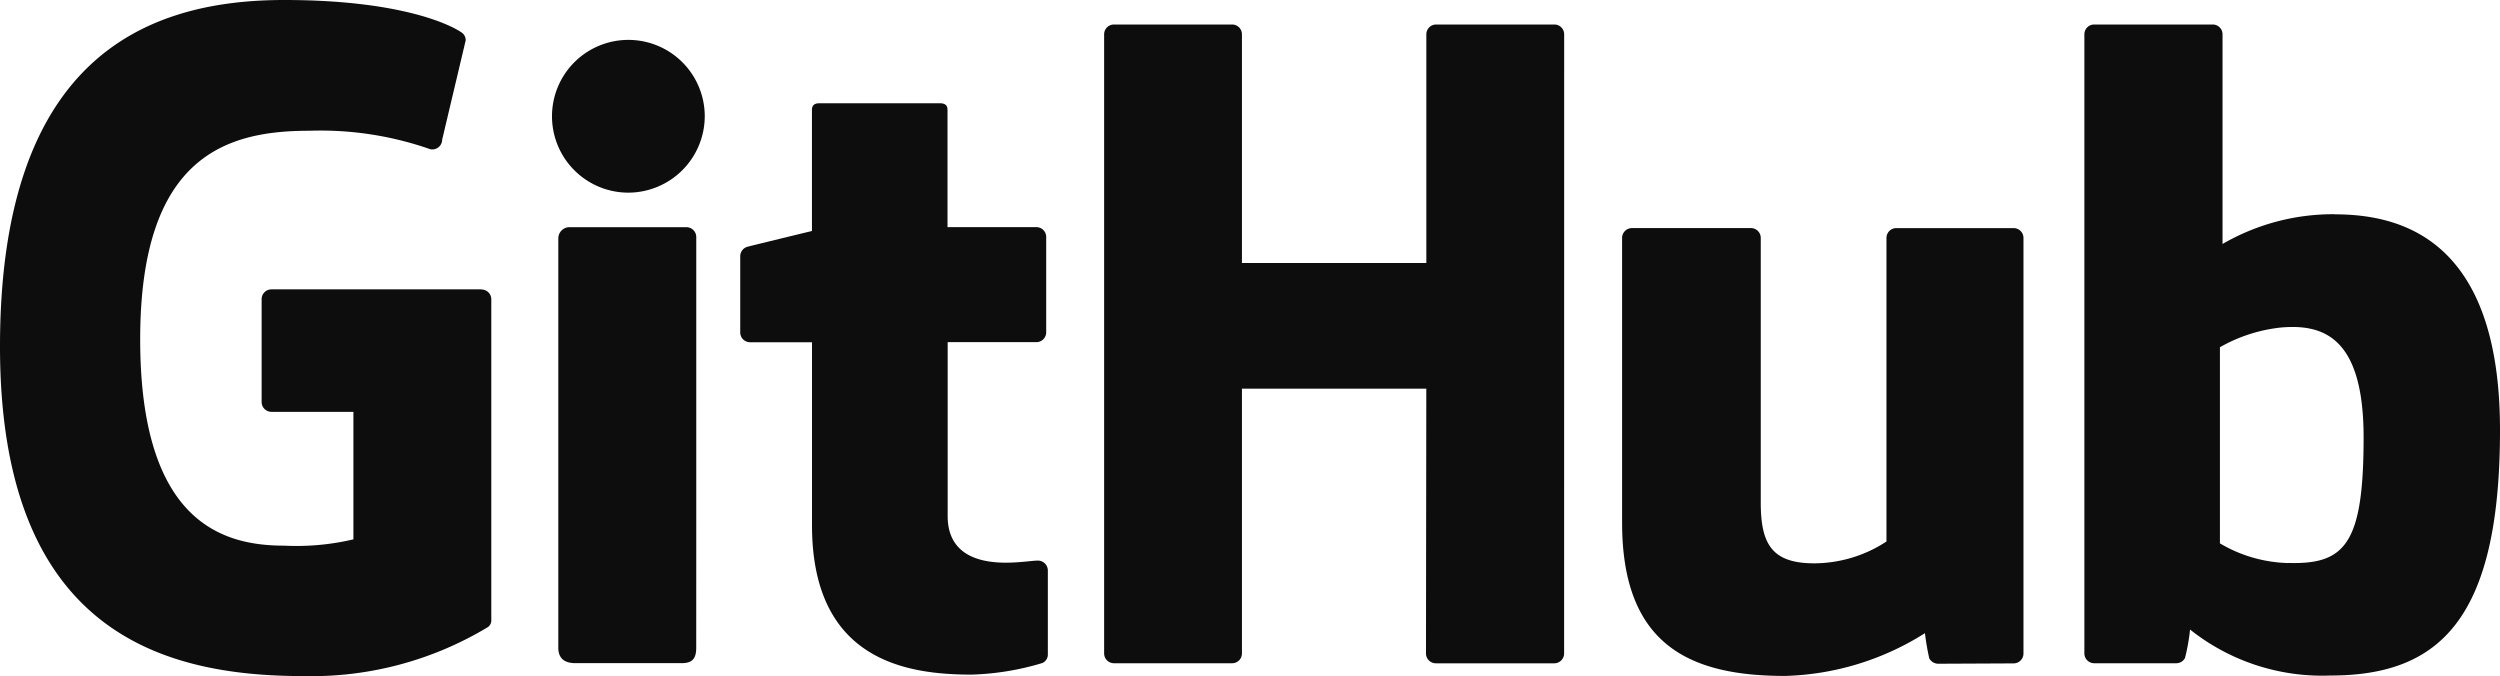
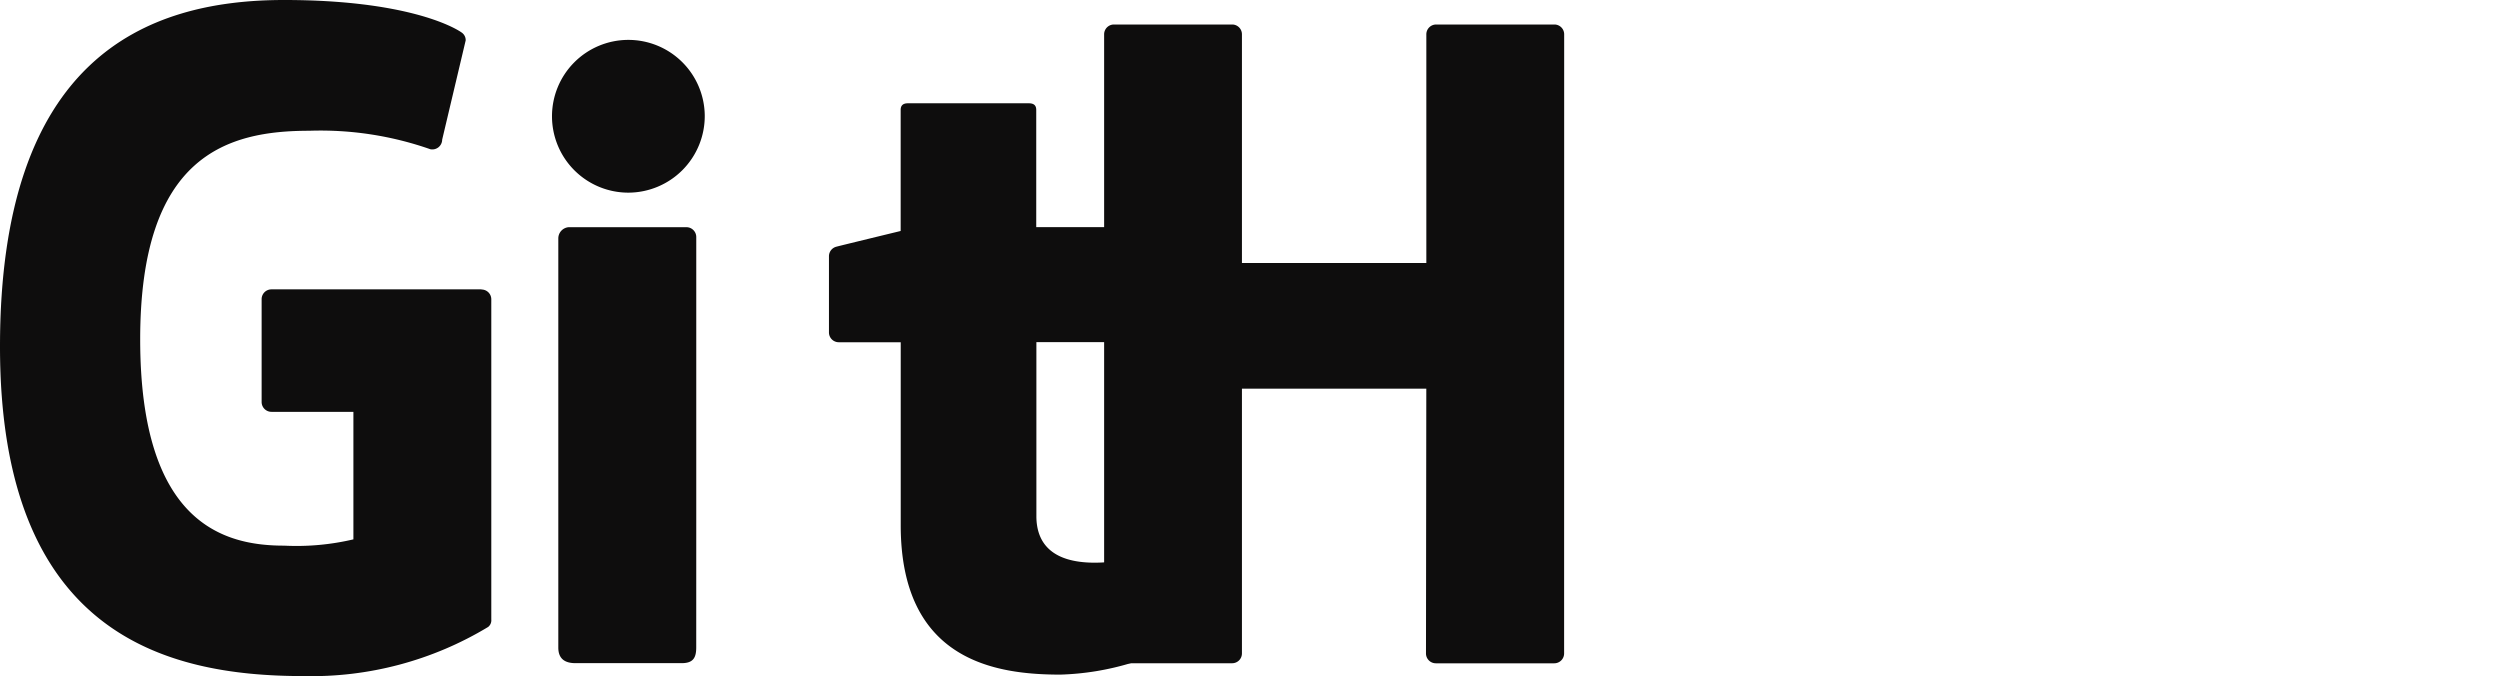
<svg xmlns="http://www.w3.org/2000/svg" id="Group_105318" data-name="Group 105318" width="85.101" height="23.014" viewBox="0 0 85.101 23.014">
  <defs>
    <clipPath id="clip-path">
      <rect id="Rectangle_44696" data-name="Rectangle 44696" width="85.101" height="23.014" fill="none" />
    </clipPath>
  </defs>
  <g id="Group_105317" data-name="Group 105317" clip-path="url(#clip-path)">
    <path id="Path_78352" data-name="Path 78352" d="M16.391,9.85H9.24a.334.334,0,0,0-.334.334v3.5a.335.335,0,0,0,.334.335h2.79V18.36a8.45,8.45,0,0,1-2.358.214c-2.043,0-4.9-.747-4.9-7.023s2.972-7.1,5.762-7.1a11.308,11.308,0,0,1,4.118.63.337.337,0,0,0,.4-.328l.8-3.378a.311.311,0,0,0-.128-.261C15.456.918,13.815,0,9.671,0,4.9,0,0,2.031,0,11.8S5.607,23.014,10.331,23.014a11.632,11.632,0,0,0,6.285-1.672.287.287,0,0,0,.108-.253v-10.9a.334.334,0,0,0-.334-.334" fill="#0e0d0d" />
    <path id="Path_78353" data-name="Path 78353" d="M227.769,5.04a.333.333,0,0,0-.332-.336h-4.027a.335.335,0,0,0-.333.336v7.782H216.8V5.04a.333.333,0,0,0-.332-.336h-4.026a.334.334,0,0,0-.333.336V26.11a.335.335,0,0,0,.333.337h4.026a.334.334,0,0,0,.332-.337V17.1h6.276l-.011,9.012a.336.336,0,0,0,.334.337h4.036a.335.335,0,0,0,.332-.337Z" transform="translate(-174.524 -3.87)" fill="#0e0d0d" />
    <path id="Path_78354" data-name="Path 78354" d="M111.266,10.032a2.6,2.6,0,1,0-2.6,2.623,2.608,2.608,0,0,0,2.6-2.623" transform="translate(-87.276 -6.097)" fill="#0e0d0d" />
    <path id="Path_78355" data-name="Path 78355" d="M111.947,53.7V43.979a.335.335,0,0,0-.333-.336H107.6a.384.384,0,0,0-.349.374V57.952c0,.409.255.531.585.531h3.616c.4,0,.494-.195.494-.538Z" transform="translate(-88.246 -35.909)" fill="#0e0d0d" />
-     <path id="Path_78356" data-name="Path 78356" d="M324.949,43.821h-4a.335.335,0,0,0-.332.337V54.489a4.513,4.513,0,0,1-2.456.743c-1.441,0-1.823-.654-1.823-2.065v-9.01a.335.335,0,0,0-.332-.337h-4.055a.336.336,0,0,0-.333.337V53.85c0,4.19,2.335,5.215,5.548,5.215a9.365,9.365,0,0,0,4.761-1.456,8.448,8.448,0,0,0,.147.858.352.352,0,0,0,.294.183l2.58-.012a.336.336,0,0,0,.333-.336V44.158a.335.335,0,0,0-.333-.337" transform="translate(-256.401 -36.056)" fill="#0e0d0d" />
-     <path id="Path_78357" data-name="Path 78357" d="M408.919,11.162a7.513,7.513,0,0,0-3.813,1.013V5.04a.334.334,0,0,0-.332-.336h-4.038a.334.334,0,0,0-.333.336V26.11a.335.335,0,0,0,.333.337h2.8a.334.334,0,0,0,.292-.179A6.584,6.584,0,0,0,404,25.3a7.224,7.224,0,0,0,4.777,1.565c3.67,0,5.774-1.861,5.774-8.356s-3.361-7.343-5.632-7.343m-1.576,11.871a4.791,4.791,0,0,1-2.326-.671V15.69a5.325,5.325,0,0,1,2.065-.67c1.439-.129,2.826.306,2.826,3.738,0,3.62-.626,4.334-2.565,4.275" transform="translate(-329.45 -3.87)" fill="#0e0d0d" />
-     <path id="Path_78358" data-name="Path 78358" d="M152.243,24.053h-3.02l0-3.99c0-.151-.078-.226-.253-.226h-4.116c-.16,0-.246.07-.246.224v4.123s-2.063.5-2.2.538a.335.335,0,0,0-.241.321v2.591a.334.334,0,0,0,.333.337h2.11V34.2c0,4.63,3.248,5.085,5.439,5.085a9.191,9.191,0,0,0,2.4-.394.312.312,0,0,0,.189-.3l0-2.851a.34.34,0,0,0-.334-.337c-.176,0-.626.072-1.09.072-1.484,0-1.986-.69-1.986-1.583s0-5.924,0-5.924h3.021a.335.335,0,0,0,.333-.337V24.389a.334.334,0,0,0-.333-.336" transform="translate(-116.969 -16.321)" fill="#0e0d0d" />
+     <path id="Path_78358" data-name="Path 78358" d="M152.243,24.053l0-3.99c0-.151-.078-.226-.253-.226h-4.116c-.16,0-.246.07-.246.224v4.123s-2.063.5-2.2.538a.335.335,0,0,0-.241.321v2.591a.334.334,0,0,0,.333.337h2.11V34.2c0,4.63,3.248,5.085,5.439,5.085a9.191,9.191,0,0,0,2.4-.394.312.312,0,0,0,.189-.3l0-2.851a.34.34,0,0,0-.334-.337c-.176,0-.626.072-1.09.072-1.484,0-1.986-.69-1.986-1.583s0-5.924,0-5.924h3.021a.335.335,0,0,0,.333-.337V24.389a.334.334,0,0,0-.333-.336" transform="translate(-116.969 -16.321)" fill="#0e0d0d" />
  </g>
</svg>